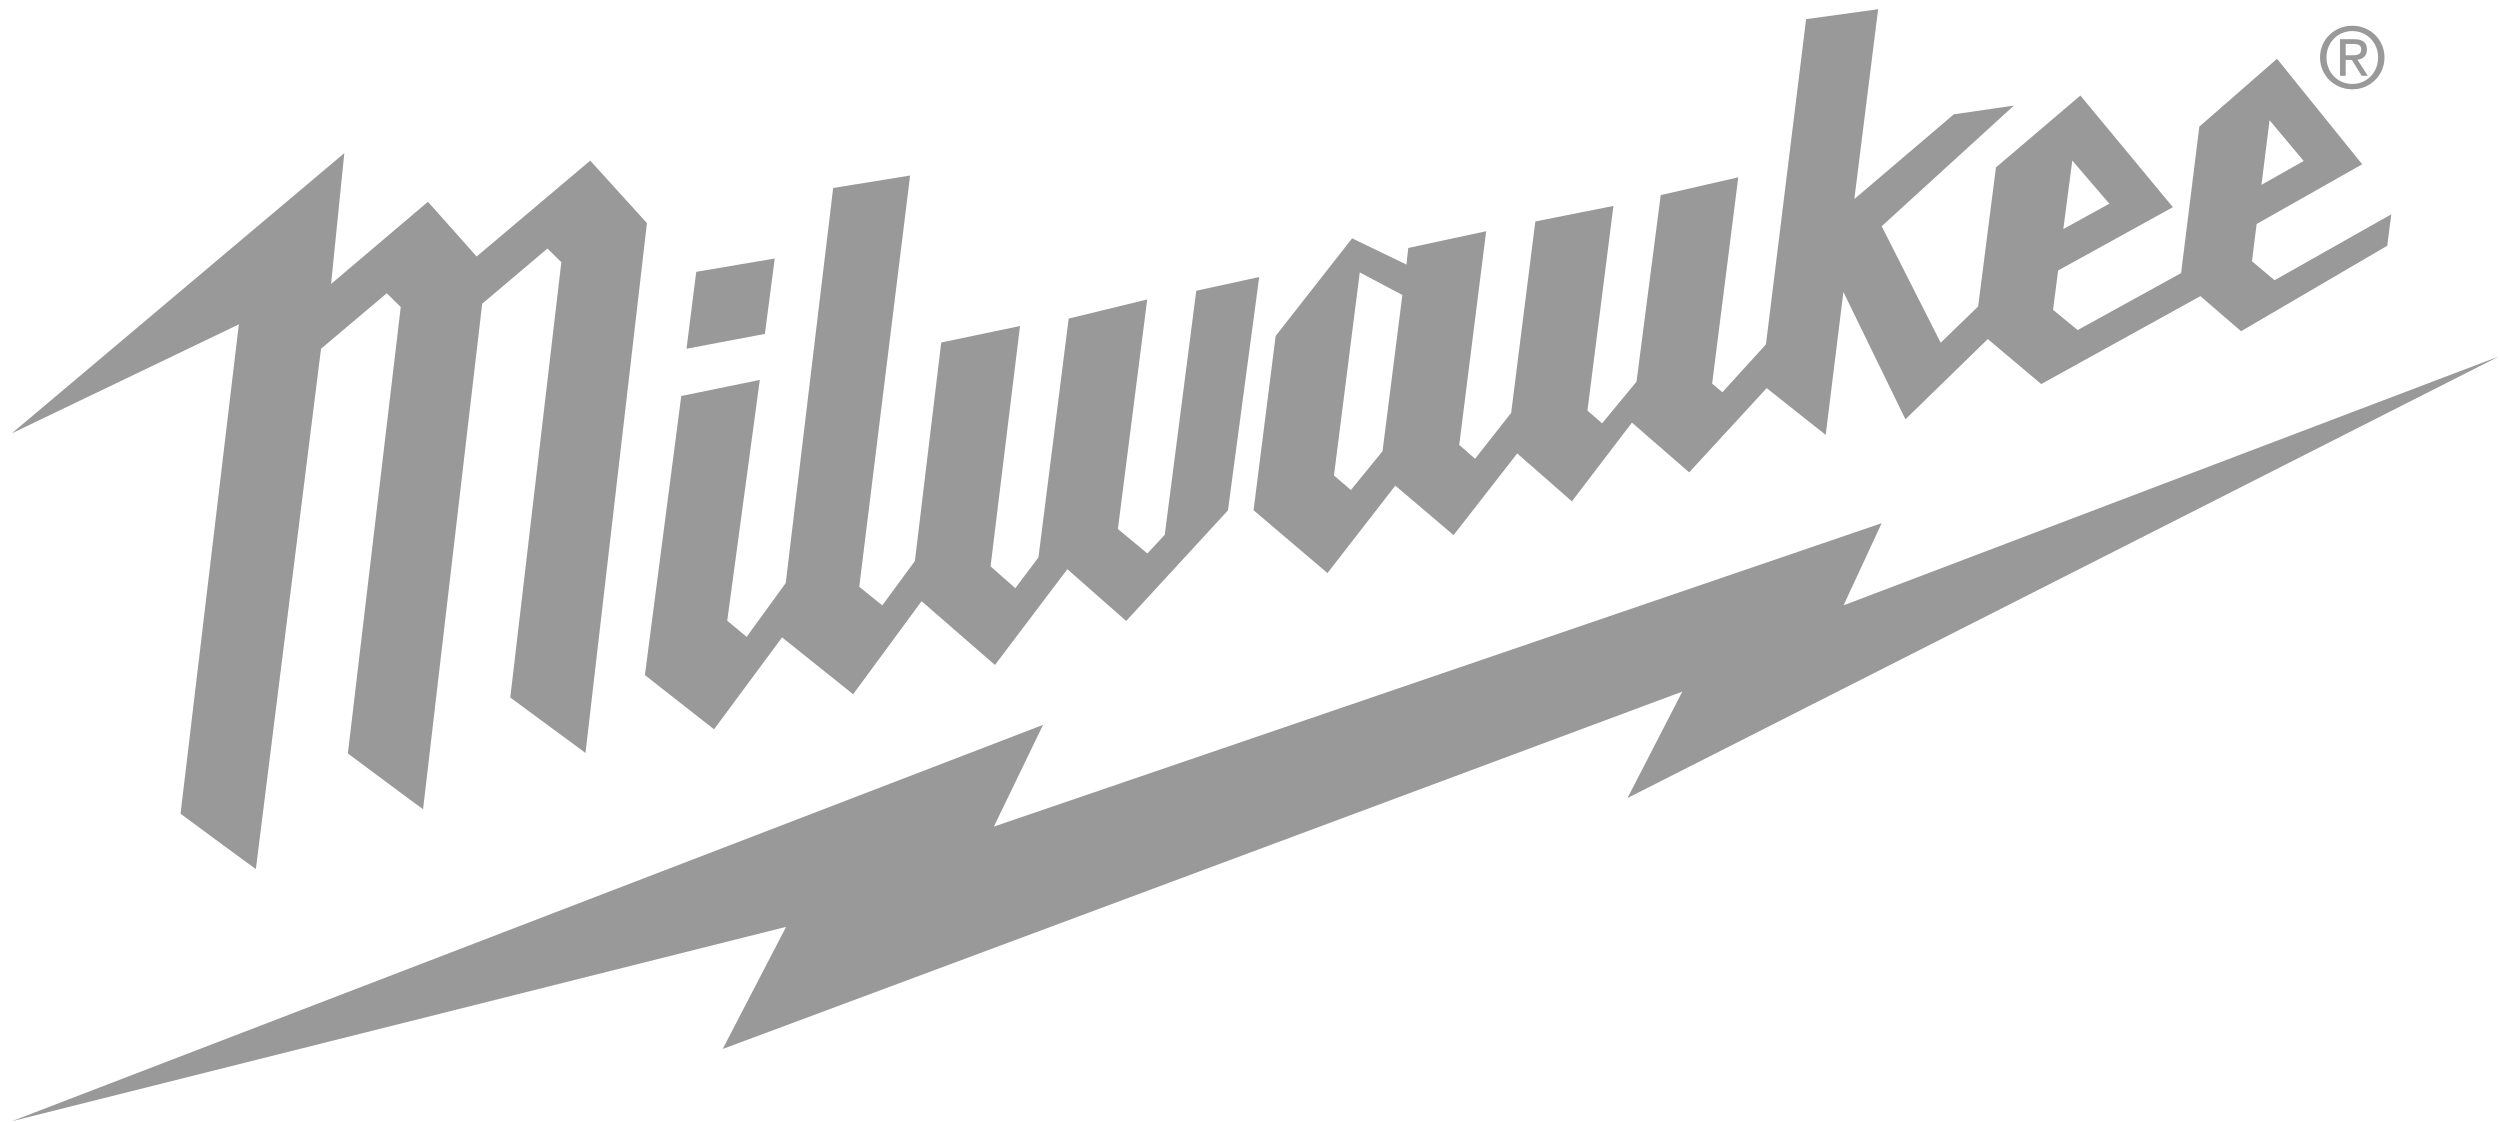
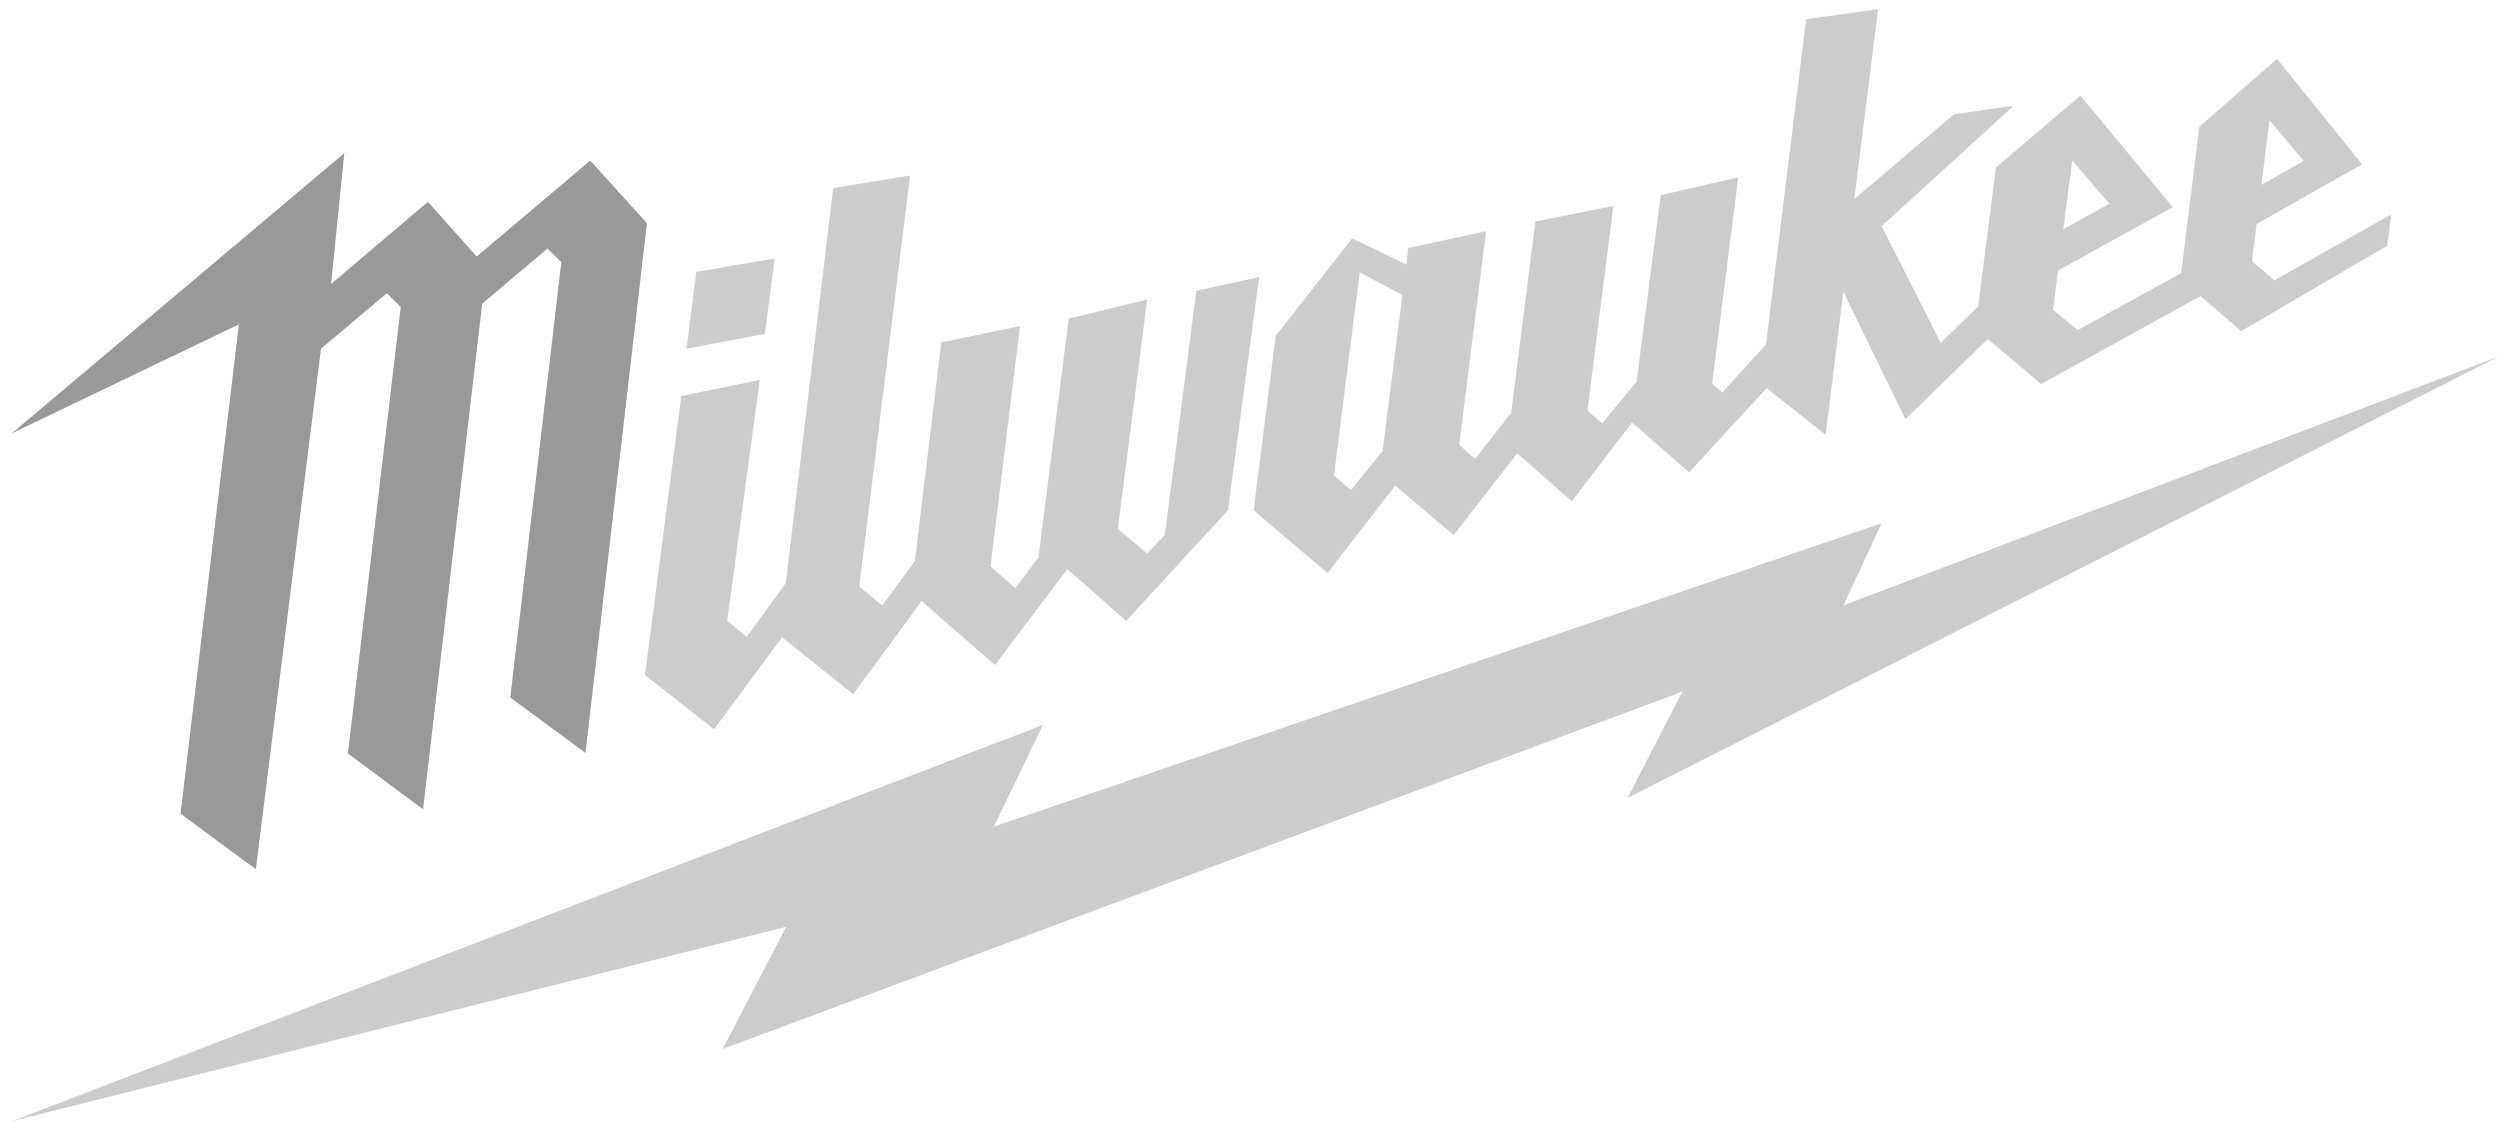
<svg xmlns="http://www.w3.org/2000/svg" width="196" height="88" viewBox="0 0 196 88" fill="none">
-   <path d="M195.893 27.952L144.533 47.46L147.52 41.02L77.917 64.806L81.772 56.832L0.947 87.897L61.634 72.662L56.662 82.236L131.899 54.217L127.599 62.562L195.893 27.952Z" fill="#BFBFBF" />
  <path d="M195.893 27.952L144.533 47.46L147.52 41.02L77.917 64.806L81.772 56.832L0.947 87.897L61.634 72.662L56.662 82.236L131.899 54.217L127.599 62.562L195.893 27.952Z" fill="black" fill-opacity="0.2" />
-   <path d="M184.414 4.332C184.778 4.332 185.12 4.303 185.12 3.861C185.12 3.504 184.789 3.442 184.487 3.442H183.899V4.332H184.414ZM183.899 5.943H183.457V3.074H184.557C185.23 3.074 185.565 3.324 185.565 3.887C185.565 4.402 185.249 4.63 184.822 4.678L185.635 5.943H185.153L184.392 4.7H183.899V5.943ZM184.425 6.583C185.55 6.583 186.444 5.7 186.444 4.501C186.444 3.324 185.55 2.434 184.425 2.434C183.285 2.434 182.395 3.324 182.395 4.501C182.395 5.7 183.285 6.583 184.425 6.583ZM181.891 4.501C181.891 3.074 183.049 2.018 184.425 2.018C185.782 2.018 186.941 3.074 186.941 4.501C186.941 5.943 185.782 7.002 184.425 7.002C183.049 7.002 181.891 5.943 181.891 4.501Z" fill="#BFBFBF" />
-   <path d="M184.414 4.332C184.778 4.332 185.12 4.303 185.12 3.861C185.12 3.504 184.789 3.442 184.487 3.442H183.899V4.332H184.414ZM183.899 5.943H183.457V3.074H184.557C185.23 3.074 185.565 3.324 185.565 3.887C185.565 4.402 185.249 4.63 184.822 4.678L185.635 5.943H185.153L184.392 4.7H183.899V5.943ZM184.425 6.583C185.55 6.583 186.444 5.7 186.444 4.501C186.444 3.324 185.55 2.434 184.425 2.434C183.285 2.434 182.395 3.324 182.395 4.501C182.395 5.7 183.285 6.583 184.425 6.583ZM181.891 4.501C181.891 3.074 183.049 2.018 184.425 2.018C185.782 2.018 186.941 3.074 186.941 4.501C186.941 5.943 185.782 7.002 184.425 7.002C183.049 7.002 181.891 5.943 181.891 4.501Z" fill="black" fill-opacity="0.2" />
  <path d="M46.272 12.594L37.368 20.112C37.368 20.112 33.826 16.133 33.55 15.823C33.241 16.088 25.955 22.267 25.955 22.267L26.992 12.009L0.93 33.971L18.728 25.427L14.156 63.796C14.156 63.796 19.607 67.827 20.059 68.132C20.519 64.472 24.918 29.325 25.157 27.413L25.171 27.336L30.324 22.988L31.42 24.07L27.275 59.07C27.275 59.07 32.814 63.204 33.167 63.443C33.208 63.097 36.919 31.378 37.802 23.812L42.922 19.48L44.01 20.557L40.008 54.685L45.901 59.029L50.719 17.493L46.272 12.594Z" fill="#BFBFBF" />
  <path d="M46.272 12.594L37.368 20.112C37.368 20.112 33.826 16.133 33.55 15.823C33.241 16.088 25.955 22.267 25.955 22.267L26.992 12.009L0.93 33.971L18.728 25.427L14.156 63.796C14.156 63.796 19.607 67.827 20.059 68.132C20.519 64.472 24.918 29.325 25.157 27.413L25.171 27.336L30.324 22.988L31.42 24.07L27.275 59.07C27.275 59.07 32.814 63.204 33.167 63.443C33.208 63.097 36.919 31.378 37.802 23.812L42.922 19.48L44.01 20.557L40.008 54.685L45.901 59.029L50.719 17.493L46.272 12.594Z" fill="black" fill-opacity="0.2" />
-   <path d="M60.736 20.269L54.586 21.314L53.825 27.339L59.967 26.176L60.736 20.269ZM93.79 22.796L91.319 41.929L89.954 43.393L87.641 41.473L89.939 23.48L83.786 24.977L81.417 43.698L79.6 46.118L77.658 44.401L79.968 25.562L73.793 26.853L71.729 43.985L69.169 47.465L67.364 46.001L71.351 13.763L65.322 14.738L61.604 45.71L58.536 49.932L57.014 48.667L59.566 29.788L53.413 31.046L50.562 52.927L55.98 57.175L61.313 49.969L66.885 54.427L72.252 47.13L78.004 52.132L83.679 44.621L88.291 48.682L96.269 40.013L98.719 21.722L93.79 22.796ZM108.392 35.375L105.909 38.42L104.581 37.277L106.604 21.355L109.948 23.127L108.392 35.375ZM162.466 12.586L165.375 15.97L161.763 17.96L162.466 12.586ZM177.932 9.423L180.61 12.619L177.296 14.495L177.932 9.423ZM178.325 21.972L176.553 20.483L176.917 17.562L185.192 12.88L178.517 4.612L172.43 9.927L170.999 21.413L162.889 25.878L160.958 24.293L161.355 21.204L170.352 16.242L163.102 7.492L156.485 13.123L155.088 24.024L152.149 26.872L147.522 17.735L157.887 8.279L153.183 8.963L145.378 15.609L147.243 0.724L141.601 1.504L138.452 27L135.035 30.755L134.23 30.078L136.278 13.903L130.202 15.297L128.305 29.924L125.605 33.19L124.454 32.19L126.491 16.146L120.371 17.364L118.477 32.366L115.645 35.971L114.402 34.882L116.513 18.129L110.407 19.442L110.268 20.744L106.005 18.688L100.013 26.338L98.281 40.002L104.074 44.927L109.392 38.071L113.96 41.951L118.948 35.548L123.236 39.303L127.944 33.131L132.431 37.03L138.507 30.428L143.134 34.095L144.521 22.888L149.387 32.87L155.842 26.581L160.031 30.108L172.511 23.215L175.699 25.966L187.16 19.265L187.473 16.805L178.325 21.972Z" fill="#BFBFBF" />
  <path d="M60.736 20.269L54.586 21.314L53.825 27.339L59.967 26.176L60.736 20.269ZM93.79 22.796L91.319 41.929L89.954 43.393L87.641 41.473L89.939 23.48L83.786 24.977L81.417 43.698L79.6 46.118L77.658 44.401L79.968 25.562L73.793 26.853L71.729 43.985L69.169 47.465L67.364 46.001L71.351 13.763L65.322 14.738L61.604 45.71L58.536 49.932L57.014 48.667L59.566 29.788L53.413 31.046L50.562 52.927L55.98 57.175L61.313 49.969L66.885 54.427L72.252 47.13L78.004 52.132L83.679 44.621L88.291 48.682L96.269 40.013L98.719 21.722L93.79 22.796ZM108.392 35.375L105.909 38.42L104.581 37.277L106.604 21.355L109.948 23.127L108.392 35.375ZM162.466 12.586L165.375 15.97L161.763 17.96L162.466 12.586ZM177.932 9.423L180.61 12.619L177.296 14.495L177.932 9.423ZM178.325 21.972L176.553 20.483L176.917 17.562L185.192 12.88L178.517 4.612L172.43 9.927L170.999 21.413L162.889 25.878L160.958 24.293L161.355 21.204L170.352 16.242L163.102 7.492L156.485 13.123L155.088 24.024L152.149 26.872L147.522 17.735L157.887 8.279L153.183 8.963L145.378 15.609L147.243 0.724L141.601 1.504L138.452 27L135.035 30.755L134.23 30.078L136.278 13.903L130.202 15.297L128.305 29.924L125.605 33.19L124.454 32.19L126.491 16.146L120.371 17.364L118.477 32.366L115.645 35.971L114.402 34.882L116.513 18.129L110.407 19.442L110.268 20.744L106.005 18.688L100.013 26.338L98.281 40.002L104.074 44.927L109.392 38.071L113.96 41.951L118.948 35.548L123.236 39.303L127.944 33.131L132.431 37.03L138.507 30.428L143.134 34.095L144.521 22.888L149.387 32.87L155.842 26.581L160.031 30.108L172.511 23.215L175.699 25.966L187.16 19.265L187.473 16.805L178.325 21.972Z" fill="black" fill-opacity="0.2" />
</svg>